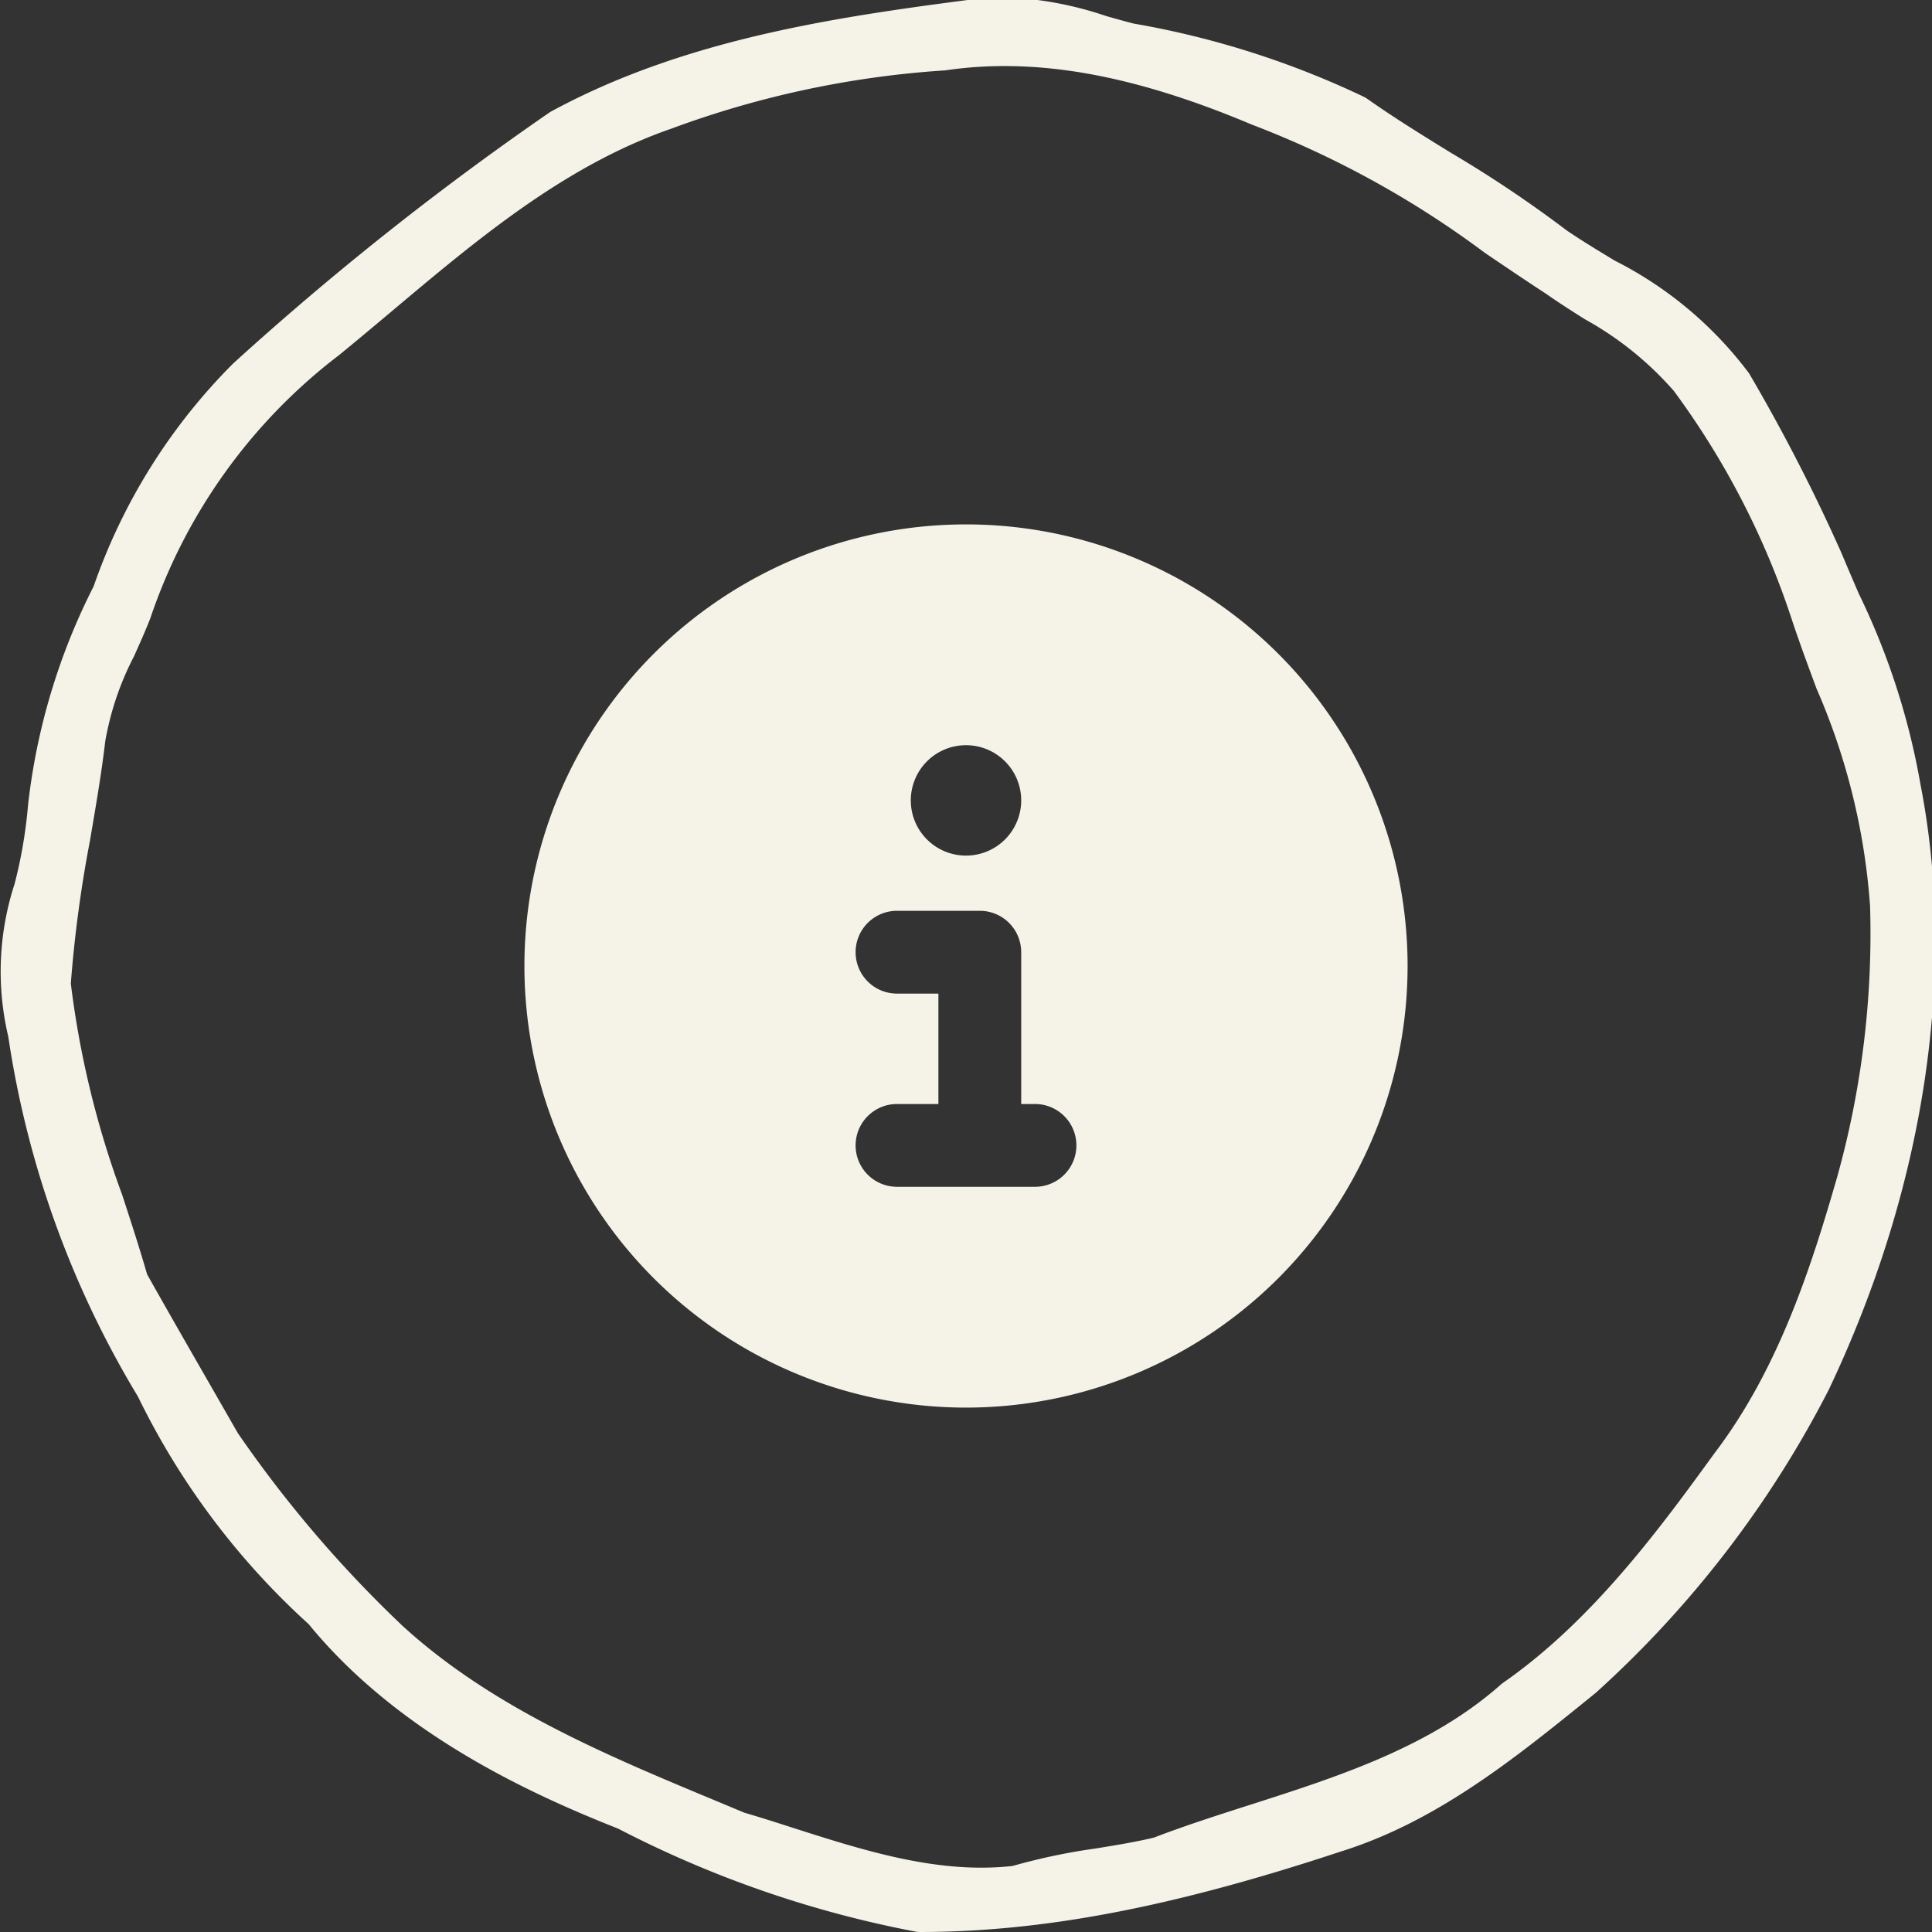
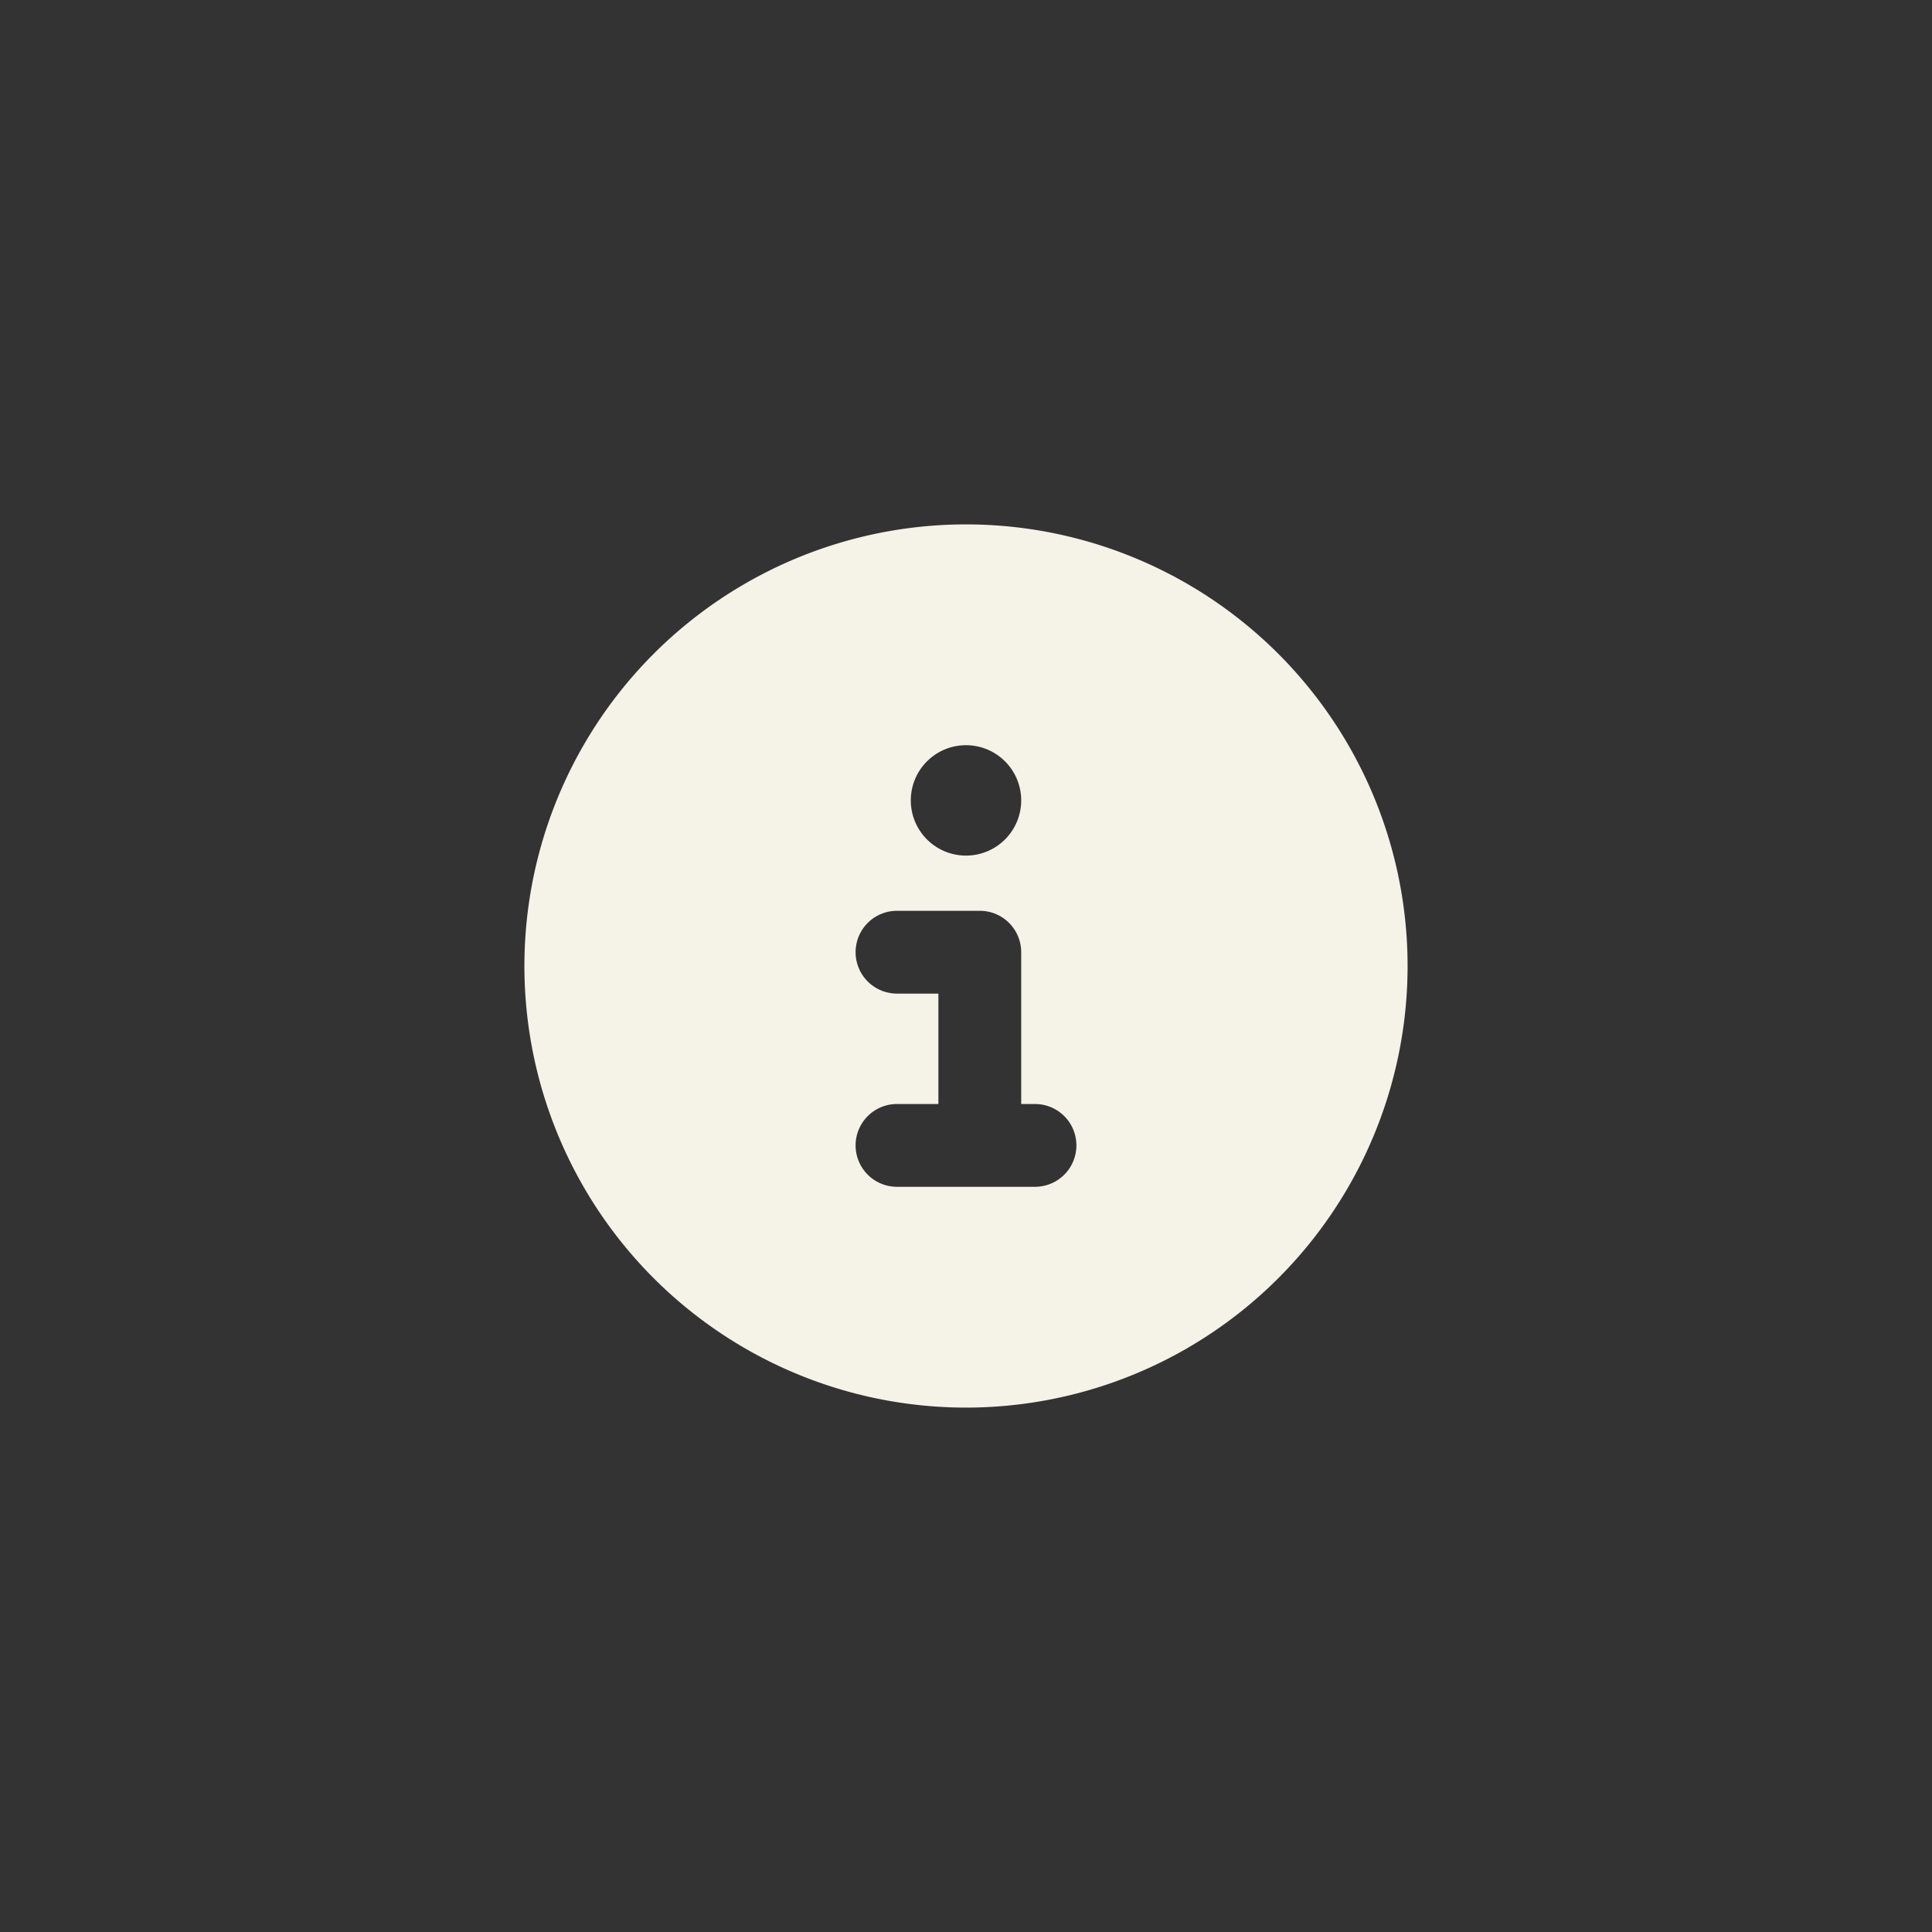
<svg xmlns="http://www.w3.org/2000/svg" width="70" height="70" viewBox="0 0 70 70">
  <rect x="0" y="0" width="70" height="70" fill="#333333" stroke="none" />
  <defs>
    <clipPath id="clip-path">
-       <rect id="Rettangolo_4344" data-name="Rettangolo 4344" width="70" height="70" transform="translate(0 0.117)" fill="#f5f3e7" />
-     </clipPath>
+       </clipPath>
  </defs>
  <g id="Raggruppa_10634" data-name="Raggruppa 10634" transform="translate(-805 -540)">
    <g id="Raggruppa_10467" data-name="Raggruppa 10467" transform="translate(805 539.883)">
      <g id="Raggruppa_9965" data-name="Raggruppa 9965" clip-path="url(#clip-path)">
-         <path id="Tracciato_13221" data-name="Tracciato 13221" d="M69.58,28.523a26.038,26.038,0,0,0-2.238-6.909c-.208-.483-.416-.965-.62-1.455a65.856,65.856,0,0,0-3.348-6.512A13.931,13.931,0,0,0,58.5,9.557c-.621-.376-1.207-.731-1.738-1.093a44.157,44.157,0,0,0-4.174-2.8c-1.024-.63-2.082-1.282-3.073-1.983l-.082-.048A32.1,32.1,0,0,0,41.064.969c-.33-.086-.658-.178-.988-.272A12.863,12.863,0,0,0,35.936.009l-.045,0C30.787.669,25,1.413,19.934,4.175A108.9,108.9,0,0,0,8.45,13.285a21.275,21.275,0,0,0-5.056,8.073,23.158,23.158,0,0,0-2.377,7.917,17.07,17.07,0,0,1-.488,2.866A10.245,10.245,0,0,0,.3,37.675,35.245,35.245,0,0,0,5,50.721a27.187,27.187,0,0,0,6.185,8.243c3.223,3.941,7.968,6.127,11.21,7.407a39.379,39.379,0,0,0,10.8,3.736l.1.01h.014c4.474,0,9.183-.9,15.256-2.911,3.479-1.081,6.312-3.373,9.051-5.591l.21-.171a38.385,38.385,0,0,0,8.432-10.972c3.482-7.324,4.659-15.133,3.321-21.951M56.025,10.766c.452.319.922.617,1.395.916a11.958,11.958,0,0,1,3.227,2.6,29.255,29.255,0,0,1,4.289,8.328c.274.822.577,1.639.881,2.459a23.853,23.853,0,0,1,1.939,7.876,32.817,32.817,0,0,1-1.187,9.8c-.933,3.241-2.119,6.955-4.431,10-1.973,2.714-4.427,6.092-7.721,8.373C51.86,63.4,48.526,64.474,45.3,65.507c-1.177.377-2.395.767-3.49,1.19-.69.164-1.412.281-2.109.394a22.222,22.222,0,0,0-3.014.634c-2.7.3-5.377-.556-7.972-1.387-.6-.194-1.206-.386-1.747-.544l-1.017-.425C21.936,63.7,17.784,61.963,14.558,59A44,44,0,0,1,8.62,52.046L7.485,50.068c-.722-1.257-1.444-2.515-2.154-3.777-.282-.975-.6-1.955-.91-2.9a33.9,33.9,0,0,1-1.855-7.64,46.317,46.317,0,0,1,.693-5.174c.2-1.177.413-2.395.555-3.606A10.633,10.633,0,0,1,4.853,23.9c.2-.445.4-.889.592-1.377a20.031,20.031,0,0,1,6.841-9.541c.658-.537,1.312-1.087,1.968-1.638C17.316,8.771,20.481,6.109,24.32,4.78A35.016,35.016,0,0,1,34.194,2.67l.028,0c3.266-.486,6.789.131,11.128,1.959A34.916,34.916,0,0,1,53.81,9.286c.742.5,1.485,1.007,2.215,1.48" transform="translate(0 0)" fill="#f5f3e7" />
-       </g>
+         </g>
    </g>
    <path id="Tracciato_58847" data-name="Tracciato 58847" d="M0,4A16,16,0,0,0,13.856-4a16,16,0,0,0,0-16A16,16,0,0,0,0-28a16,16,0,0,0-13.856,8,16,16,0,0,0,0,16A16,16,0,0,0,0,4ZM-2.5-7H-1v-4H-2.5A1.5,1.5,0,0,1-4-12.5,1.5,1.5,0,0,1-2.5-14h3A1.5,1.5,0,0,1,2-12.5V-7h.5A1.5,1.5,0,0,1,4-5.5,1.5,1.5,0,0,1,2.5-4h-5A1.5,1.5,0,0,1-4-5.5,1.5,1.5,0,0,1-2.5-7ZM0-20a2,2,0,0,1,2,2,2,2,0,0,1-2,2,2,2,0,0,1-2-2A2,2,0,0,1,0-20Z" transform="translate(840 587)" fill="#f5f3e7" />
  </g>
</svg>